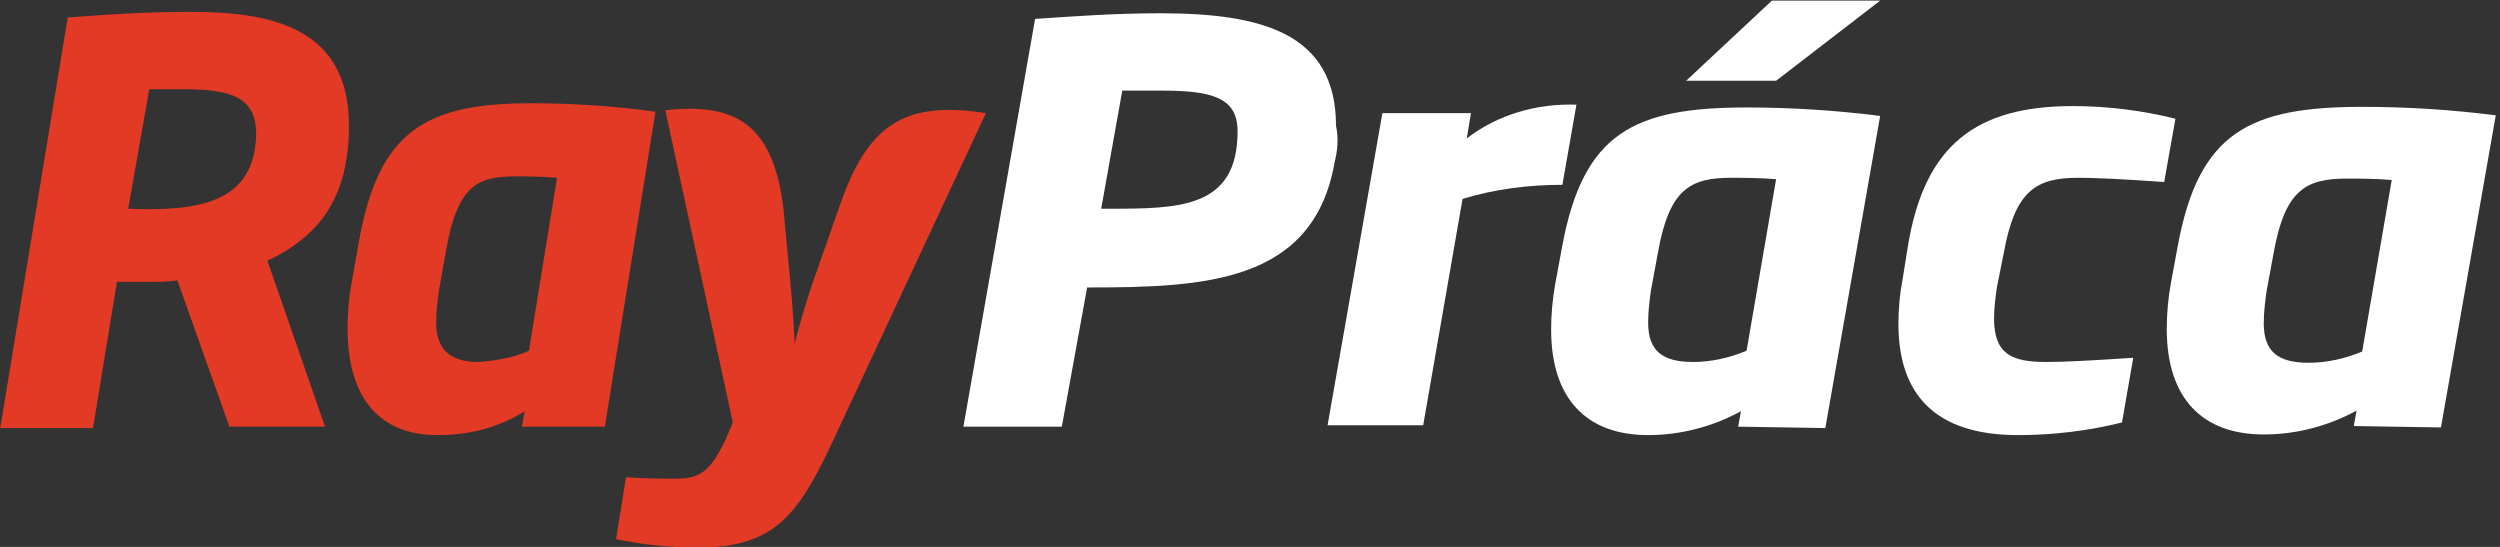
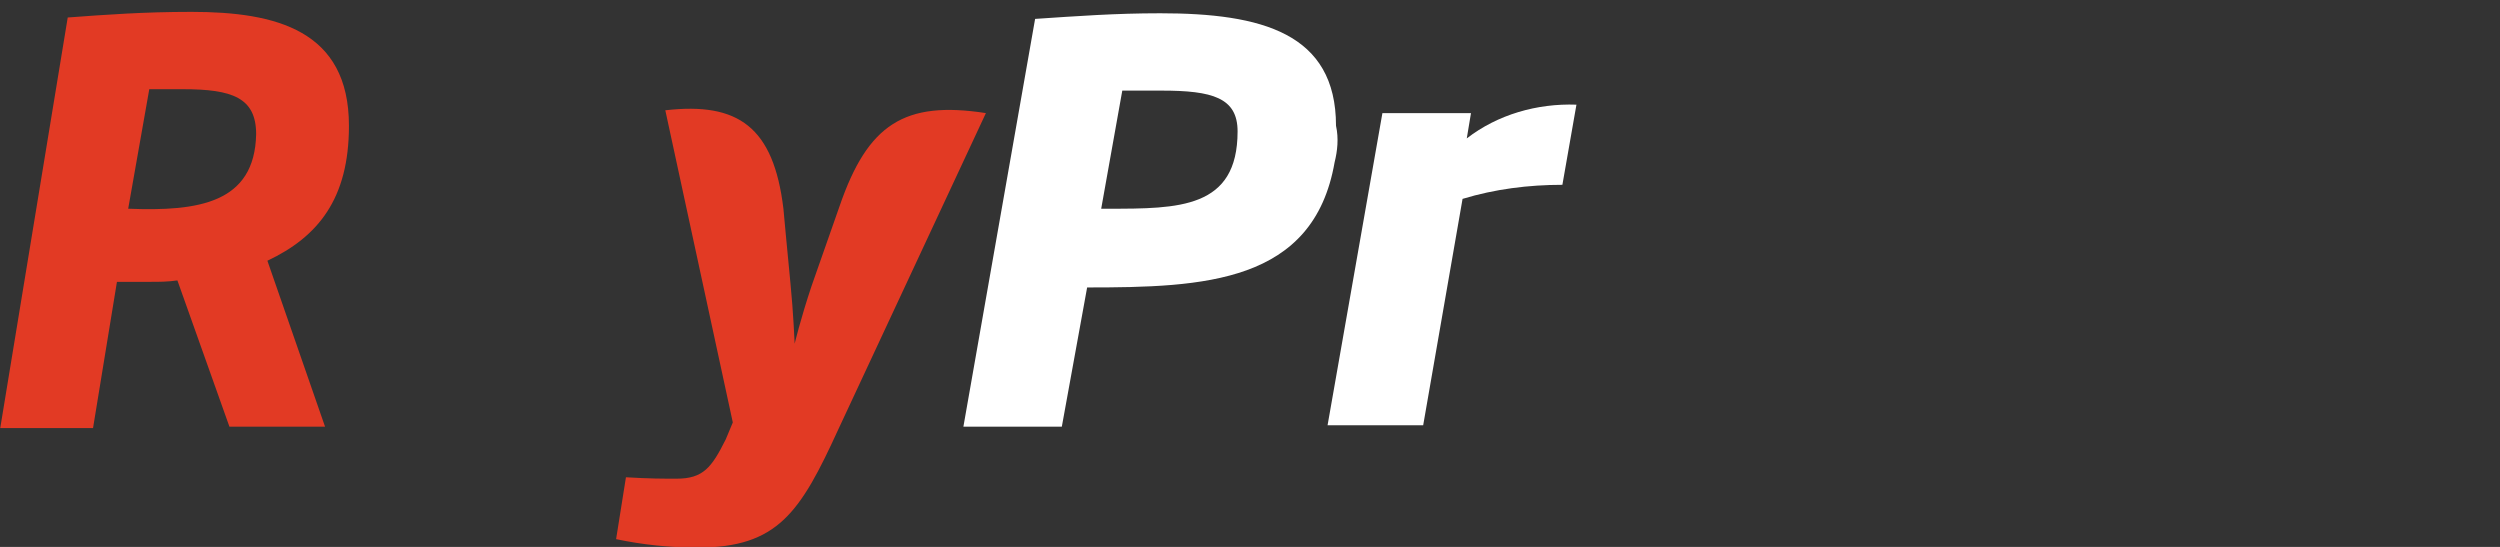
<svg xmlns="http://www.w3.org/2000/svg" version="1.1" id="Layer_1" x="0px" y="0px" viewBox="0 0 177.8 38.9" style="enable-background:new 0 0 177.8 38.9;" xml:space="preserve">
  <rect x="0" y="0" width="177.8" height="38.9" fill="#333333" stroke="none" />
  <style type="text/css">
	.st0{fill:#E23A24;}
	.st1{fill:#FFFFFF;}
</style>
  <g>
    <g id="Group_23" transform="translate(-831.183 416.844)">
      <g id="Group_2">
        <g id="Path_1">
          <path id="Path_31" class="st0" d="M856-407.9c0-6.8-5.2-8.1-11.2-8.1c-3.4,0-6.1,0.2-8.8,0.4l-4.8,29.2h6.6l1.7-10.4      c0.8,0,1.6,0,2.4,0c0.6,0,1.2,0,1.9-0.1l3.7,10.4h6.8l-4.1-11.8C853.8-400,856-402.7,856-407.9z M840.3-402l1.5-8.5      c0.9,0,1.5,0,2.4,0c3.5,0,5.2,0.6,5.2,3.2C849.3-402.4,845.3-401.8,840.3-402L840.3-402z" />
        </g>
        <g id="Path_2">
-           <path id="Path_32" class="st0" d="M869-409.5c-7.5,0-10.9,1.9-12.3,9.9l-0.5,2.8c-0.2,1.1-0.3,2.2-0.3,3.3c0,5,2.3,7.6,6.4,7.6      c2.2,0,4.3-0.5,6.2-1.7l-0.2,1.1h5.9l3.6-22.4C874.9-409.3,872-409.5,869-409.5z M868.8-391.9c-1.1,0.5-2.3,0.7-3.6,0.8      c-2,0-3-0.9-3-2.8c0-0.8,0.1-1.5,0.2-2.3l0.5-2.8c0.8-4.6,2.2-5.3,4.9-5.3c0.6,0,2,0,3,0.1L868.8-391.9z" />
-         </g>
+           </g>
        <g id="Path_3">
          <path id="Path_33" class="st0" d="M890.9-402.2l-2,5.7c-0.8,2.4-1.2,4.1-1.2,4.1s-0.1-2.3-0.3-4.3s-0.5-5.3-0.5-5.3      c-0.7-5.8-3.2-7.6-8.4-7l4.8,22.2l-0.5,1.2c-1,2-1.6,2.8-3.5,2.8c-1,0-1.9,0-3.6-0.1l-0.7,4.4c1.9,0.4,3.8,0.6,5.8,0.6      c5.7,0,7.3-2.5,10-8.4l10.5-22.5C895.5-409.7,892.9-408,890.9-402.2z" />
        </g>
      </g>
      <g id="Group_17">
        <path id="Path_34" class="st1" d="M926.1-405.3c-1.5,8.6-9.3,8.9-17.6,8.9l-1.8,9.9h-7l5.1-29c3-0.2,5.7-0.4,8.9-0.4     c7.2,0,12.5,1.4,12.5,8C926.4-407,926.3-406.1,926.1-405.3z M913.8-410.4c-0.9,0-2,0-2.8,0l-1.5,8.4h0.5c5,0,9.2,0,9.2-5.5     C919.2-409.9,917.4-410.4,913.8-410.4z" />
        <path id="Path_35" class="st1" d="M942.3-403.7c-2.4,0-4.8,0.3-7.1,1l-2.8,16.1h-6.8l3.9-22.2h6.3l-0.3,1.8     c2.2-1.7,5-2.5,7.8-2.4L942.3-403.7z" />
-         <path id="Path_36" class="st1" d="M954.8-386.5l0.2-1.1c-2,1.1-4.3,1.7-6.6,1.7c-4.4,0-6.9-2.6-6.9-7.5c0-1.1,0.1-2.2,0.3-3.3     l0.5-2.7c1.5-8,5.1-9.8,13.1-9.8c3.2,0,6.3,0.2,9.5,0.6l-3.9,22.2L954.8-386.5z M957.5-404.1c-1.1-0.1-2.6-0.1-3.2-0.1     c-2.9,0-4.4,0.8-5.2,5.3l-0.5,2.7c-0.1,0.7-0.2,1.5-0.2,2.3c0,2,1,2.8,3.2,2.8c1.3,0,2.6-0.3,3.8-0.8L957.5-404.1z M957.5-411.1     h-6.4l6.1-5.7h7.7L957.5-411.1z" />
-         <path id="Path_37" class="st1" d="M985.1-403.9c-2.9-0.2-4.8-0.3-6.1-0.3c-3,0-4.5,0.9-5.3,5.3l-0.5,2.5     c-0.1,0.7-0.2,1.5-0.2,2.2c0,2.5,1.2,3.1,3.7,3.1c1.3,0,3.2-0.1,6.2-0.3l-0.8,4.6c-2.4,0.6-4.9,0.9-7.4,0.9c-6,0-8.5-3-8.5-7.9     c0-1.1,0.1-2.2,0.3-3.2l0.4-2.5c1.2-7,4.8-9.8,11.7-9.8c2.4,0,4.9,0.3,7.3,0.9L985.1-403.9z" />
      </g>
    </g>
-     <path id="Path_36_00000070108140350599211600000012396959060961041040_" class="st1" d="M167.4,30.3l0.2-1.1   c-2,1.1-4.3,1.7-6.6,1.7c-4.4,0-6.9-2.6-6.9-7.5c0-1.1,0.1-2.2,0.3-3.3l0.5-2.7c1.5-8,5.1-9.8,13.1-9.8c3.2,0,6.3,0.2,9.5,0.6   l-3.9,22.2L167.4,30.3z M170.1,12.8c-1.1-0.1-2.6-0.1-3.2-0.1c-2.9,0-4.4,0.8-5.2,5.3l-0.5,2.7c-0.1,0.7-0.2,1.5-0.2,2.3   c0,2,1,2.8,3.2,2.8c1.3,0,2.6-0.3,3.8-0.8L170.1,12.8z" />
  </g>
</svg>